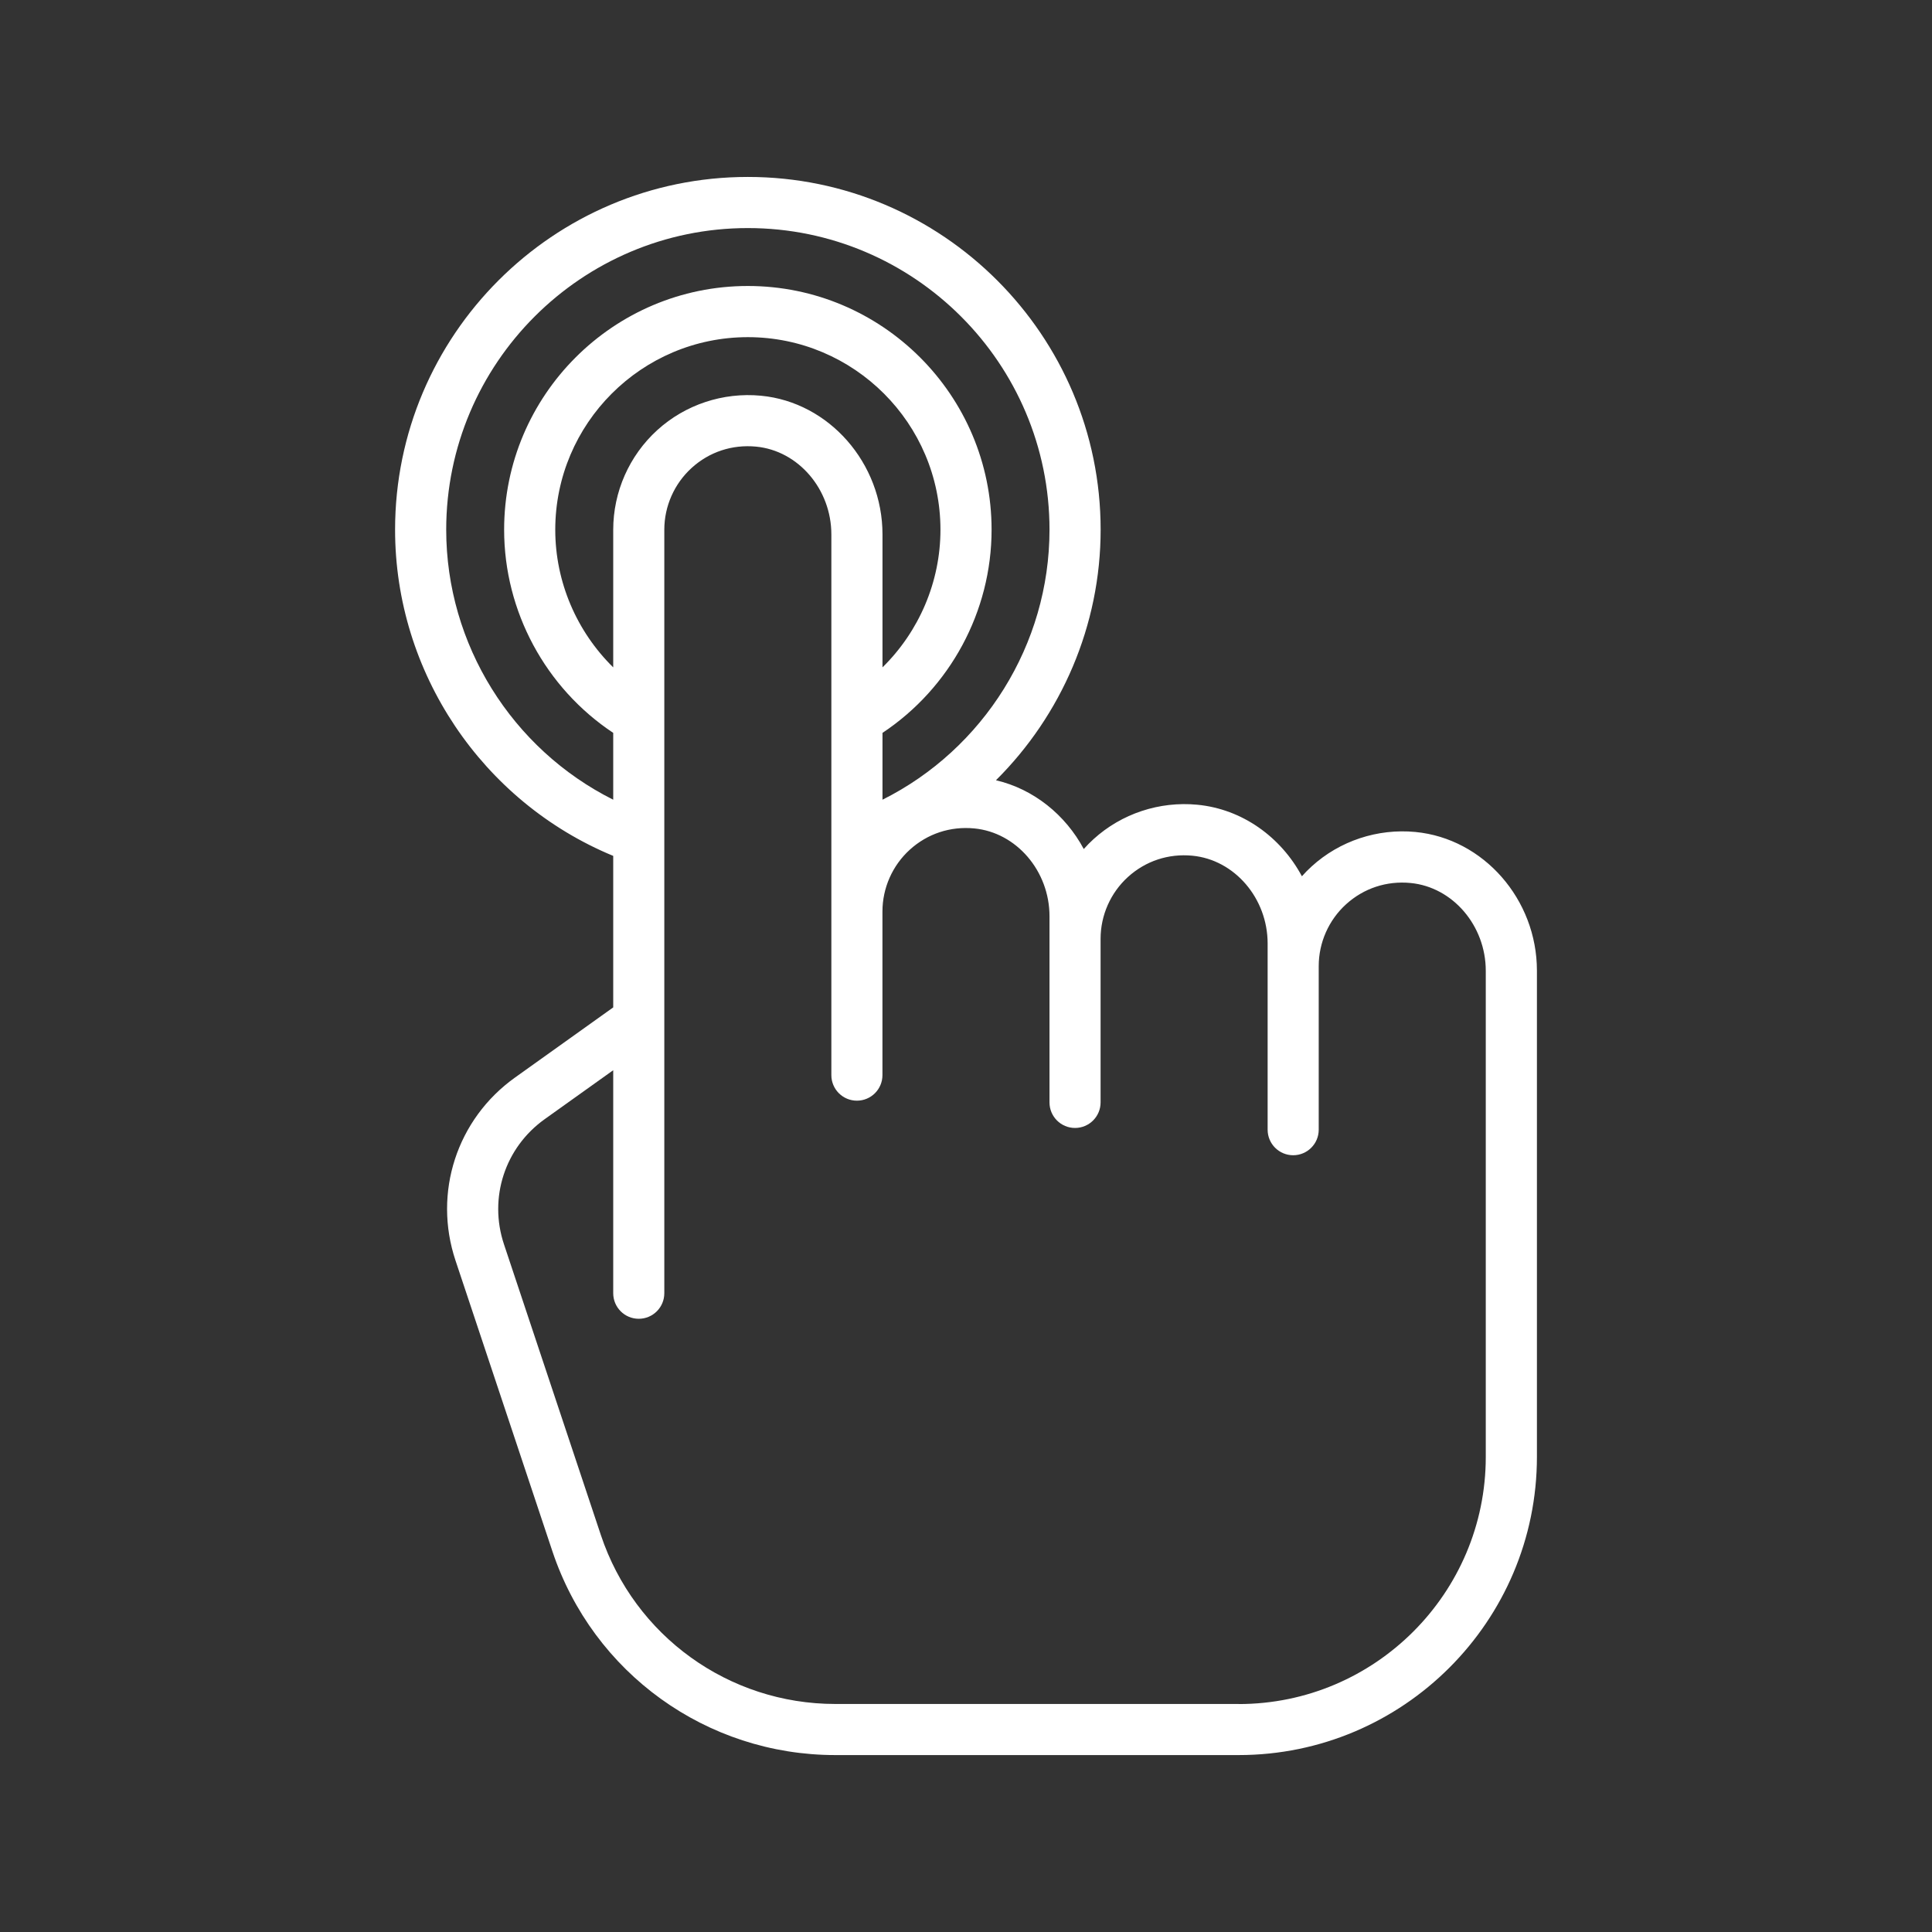
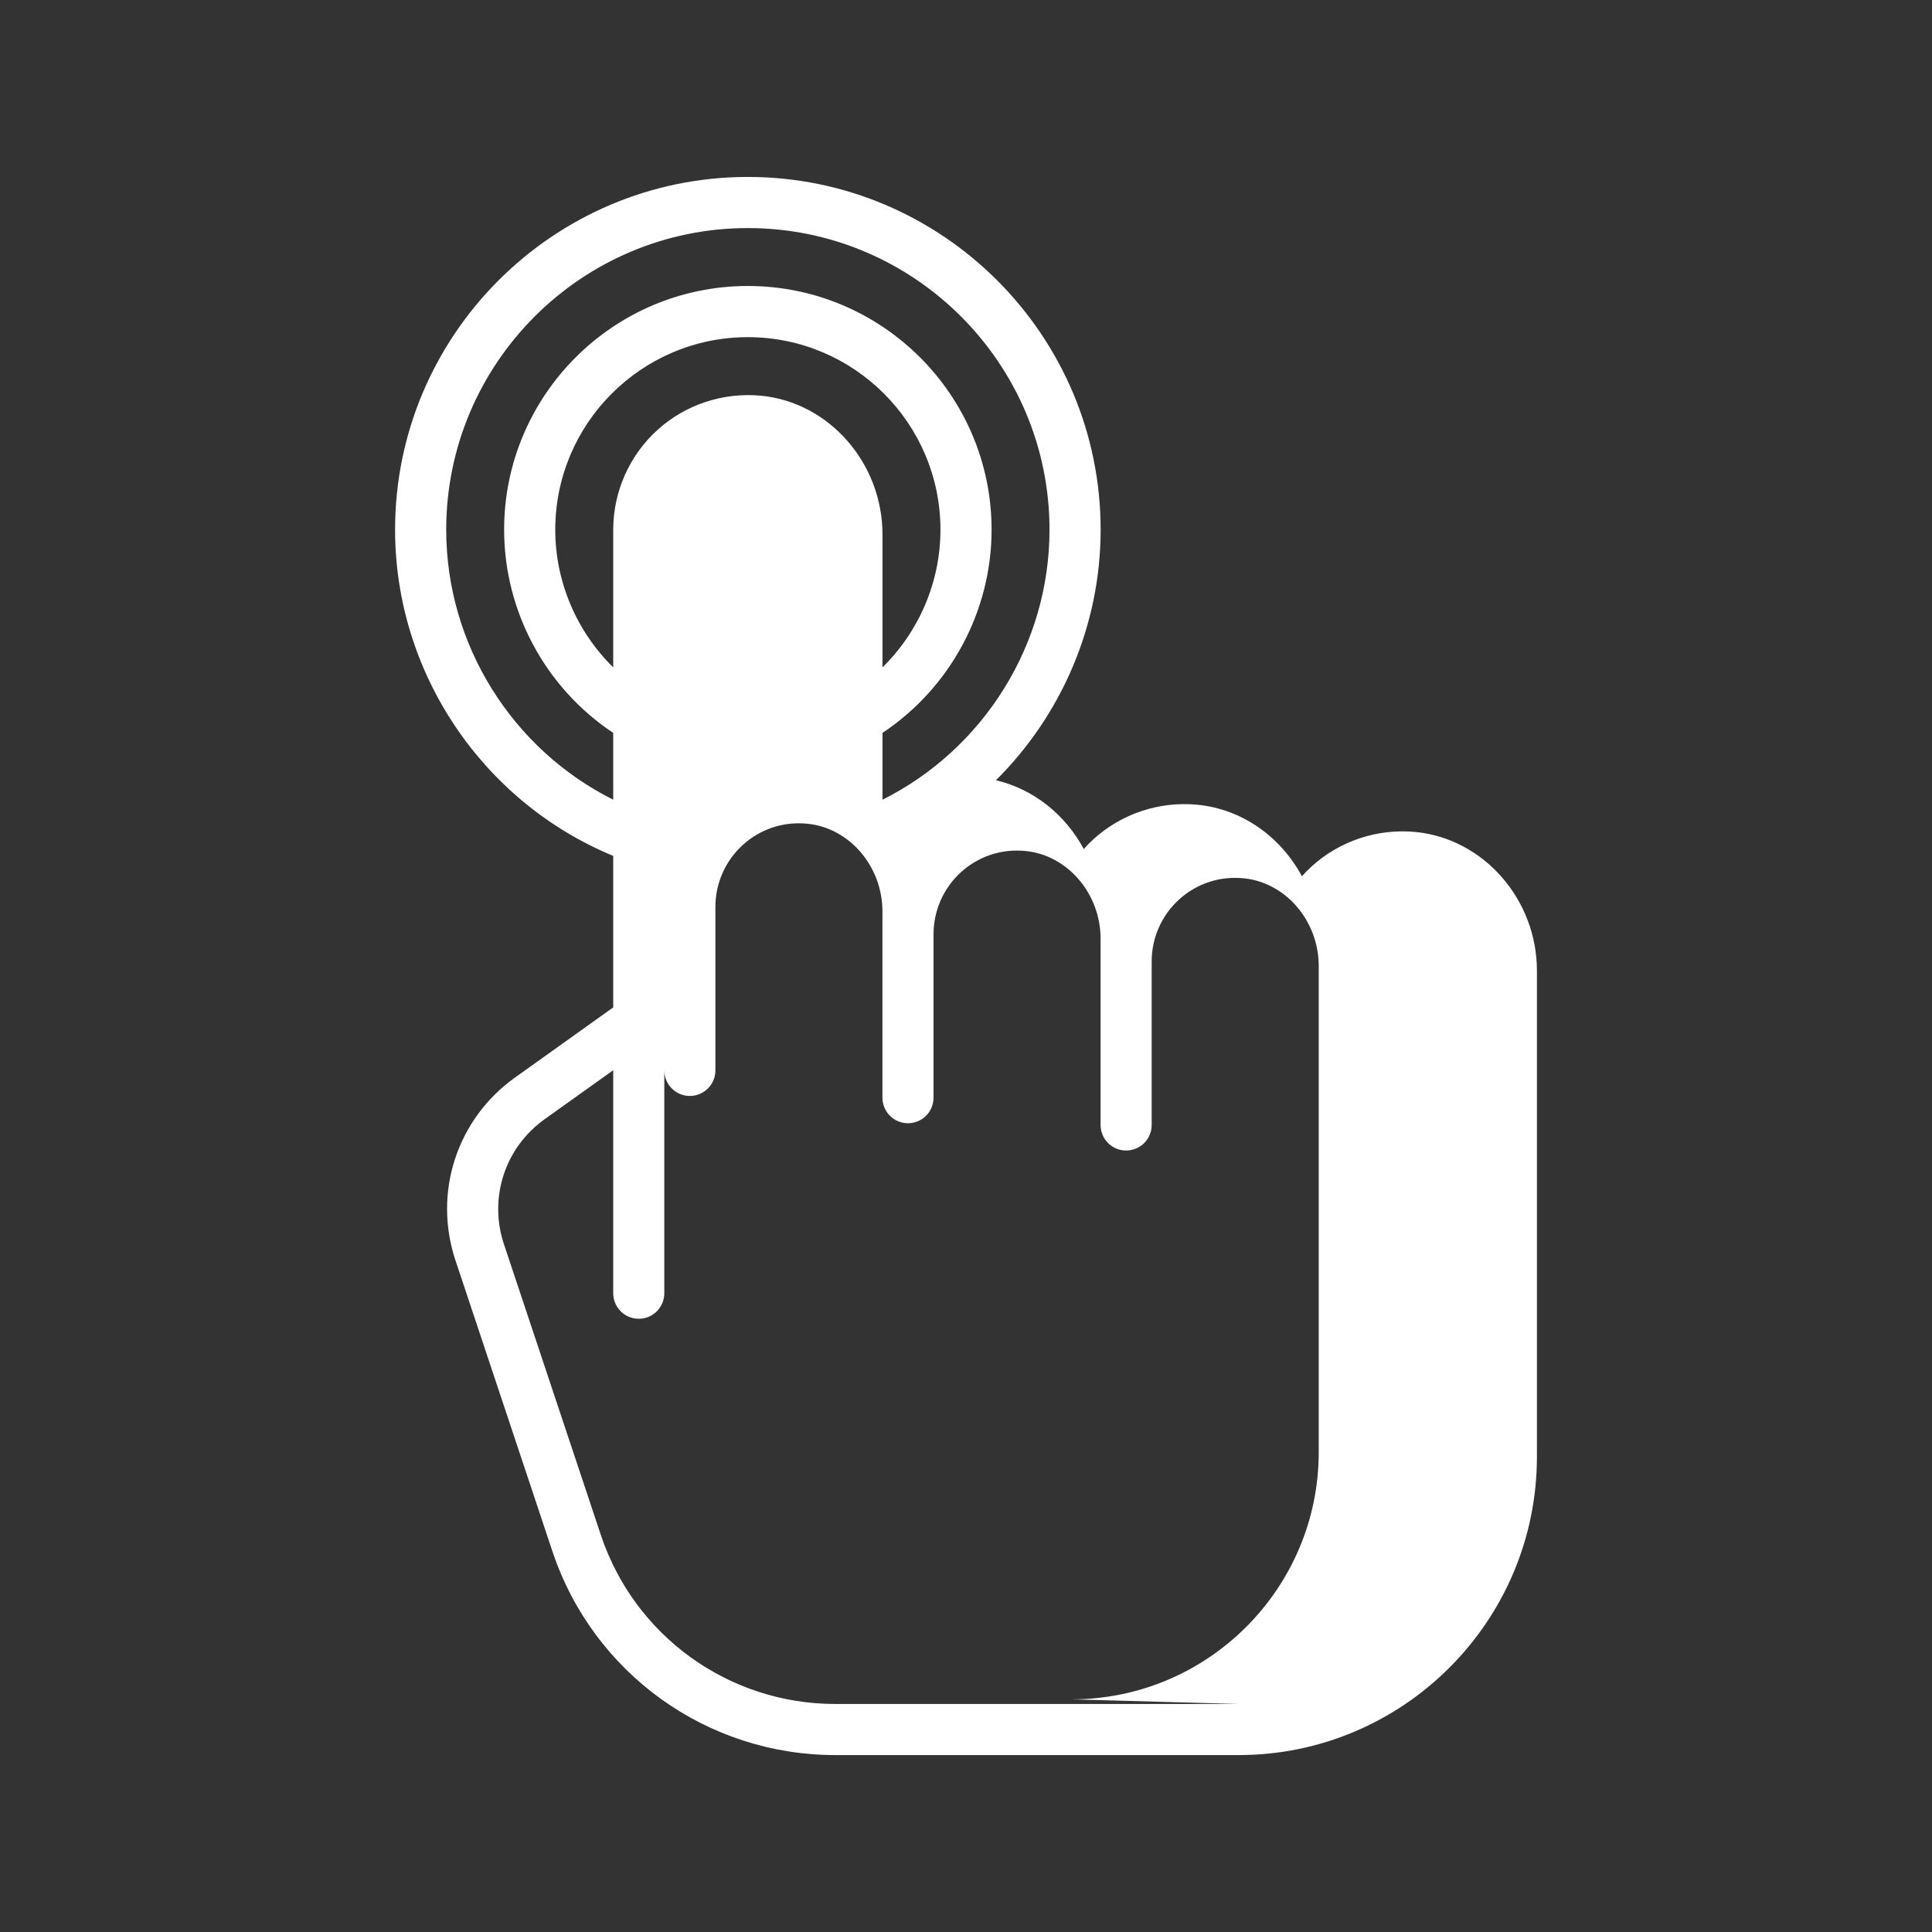
<svg xmlns="http://www.w3.org/2000/svg" id="Layer_1" data-name="Layer 1" viewBox="0 0 512 512">
  <rect x="0" y="0" width="512" height="512" fill="#333333" stroke="none" />
  <defs>
    <style>
      .cls-1 {
        fill: #fff;
      }
    </style>
  </defs>
-   <path class="cls-1" d="m375.1,220.48c-10.04-.96-20.06,2.36-27.48,9.11-.92.83-1.79,1.71-2.6,2.63-5.56-10.38-15.79-17.82-27.73-18.96-10.04-.96-20.06,2.36-27.48,9.11-.92.83-1.79,1.71-2.6,2.63-4.85-9.06-13.27-15.88-23.27-18.23,17.34-17.23,27.74-41.01,27.74-66.39,0-51.55-41.94-93.49-93.49-93.49s-93.49,41.94-93.49,93.49c0,37.82,23.08,72.08,57.81,86.44v40.15l-26.03,18.59c-15.42,11.02-21.76,30.5-15.77,48.48l25.67,77.03c10.78,32.33,40.91,54.04,74.98,54.04h106.9c43.58,0,79.04-35.46,79.04-79.04v-128.83c0-18.89-14.14-35.03-32.2-36.76ZM118.25,140.38c0-44.08,35.86-79.94,79.94-79.94s79.94,35.86,79.94,79.94c0,30.43-17.47,58.15-44.26,71.55v-17.71c17.92-11.91,28.91-32.18,28.91-53.84,0-35.61-28.97-64.59-64.59-64.59s-64.59,28.97-64.59,64.59c0,21.65,10.98,41.93,28.91,53.84v17.71c-26.79-13.4-44.26-41.13-44.26-71.55Zm83.42-35.51c-10.04-.96-20.06,2.36-27.48,9.11-7.43,6.75-11.68,16.38-11.68,26.41v36.47c-9.67-9.5-15.36-22.63-15.36-36.47,0-28.14,22.89-51.04,51.04-51.04s51.04,22.89,51.04,51.04c0,13.84-5.69,26.97-15.36,36.47v-35.23c0-18.89-14.14-35.04-32.2-36.76Zm126.59,346.7h-106.9c-28.23,0-53.2-18-62.13-44.78l-25.67-77.03c-4.1-12.3.23-25.63,10.79-33.17l18.16-12.97v59.1c0,3.74,3.03,6.77,6.77,6.77s6.77-3.03,6.77-6.77v-202.34c0-6.22,2.64-12.19,7.25-16.38,4.67-4.25,10.74-6.25,17.08-5.64,11.18,1.07,19.94,11.29,19.94,23.27v143.29c0,3.74,3.03,6.77,6.77,6.77s6.77-3.03,6.77-6.77v-43.36c0-6.22,2.64-12.19,7.25-16.38,4.67-4.24,10.73-6.25,17.08-5.64,11.18,1.07,19.94,11.29,19.94,23.27v49.34c0,3.74,3.03,6.77,6.77,6.77s6.77-3.03,6.77-6.77v-43.36c0-6.22,2.64-12.19,7.25-16.38,4.67-4.24,10.73-6.25,17.08-5.64,11.18,1.07,19.94,11.29,19.94,23.27v49.34c0,3.74,3.03,6.77,6.77,6.77s6.77-3.03,6.77-6.77v-43.36c0-6.22,2.64-12.19,7.25-16.38,4.67-4.24,10.73-6.25,17.08-5.64,11.18,1.07,19.94,11.29,19.94,23.27v128.83h0c0,36.11-29.38,65.49-65.49,65.49Z" />
+   <path class="cls-1" d="m375.1,220.48c-10.04-.96-20.06,2.36-27.48,9.11-.92.83-1.79,1.71-2.6,2.63-5.56-10.38-15.79-17.82-27.73-18.96-10.04-.96-20.06,2.36-27.48,9.11-.92.83-1.79,1.71-2.6,2.63-4.85-9.06-13.27-15.88-23.27-18.23,17.34-17.23,27.74-41.01,27.74-66.39,0-51.55-41.94-93.49-93.49-93.49s-93.49,41.94-93.49,93.49c0,37.82,23.08,72.08,57.81,86.44v40.15l-26.03,18.59c-15.42,11.02-21.76,30.5-15.77,48.48l25.67,77.03c10.78,32.33,40.91,54.04,74.98,54.04h106.9c43.58,0,79.04-35.46,79.04-79.04v-128.83c0-18.89-14.14-35.03-32.2-36.76ZM118.25,140.38c0-44.08,35.86-79.94,79.94-79.94s79.94,35.86,79.94,79.94c0,30.43-17.47,58.15-44.26,71.55v-17.71c17.92-11.91,28.91-32.18,28.91-53.84,0-35.61-28.97-64.59-64.59-64.59s-64.59,28.97-64.59,64.59c0,21.65,10.98,41.93,28.91,53.84v17.71c-26.79-13.4-44.26-41.13-44.26-71.55Zm83.42-35.51c-10.04-.96-20.06,2.36-27.48,9.11-7.43,6.75-11.68,16.38-11.68,26.41v36.47c-9.67-9.5-15.36-22.63-15.36-36.47,0-28.14,22.89-51.04,51.04-51.04s51.04,22.89,51.04,51.04c0,13.84-5.69,26.97-15.36,36.47v-35.23c0-18.89-14.14-35.04-32.2-36.76Zm126.59,346.7h-106.9c-28.23,0-53.2-18-62.13-44.78l-25.67-77.03c-4.1-12.3.23-25.63,10.79-33.17l18.16-12.97v59.1c0,3.74,3.03,6.77,6.77,6.77s6.77-3.03,6.77-6.77v-202.34v143.29c0,3.74,3.03,6.77,6.77,6.77s6.77-3.03,6.77-6.77v-43.36c0-6.22,2.64-12.19,7.25-16.38,4.67-4.24,10.73-6.25,17.08-5.64,11.18,1.07,19.94,11.29,19.94,23.27v49.34c0,3.74,3.03,6.77,6.77,6.77s6.77-3.03,6.77-6.77v-43.36c0-6.22,2.64-12.19,7.25-16.38,4.67-4.24,10.73-6.25,17.08-5.64,11.18,1.07,19.94,11.29,19.94,23.27v49.34c0,3.74,3.03,6.77,6.77,6.77s6.77-3.03,6.77-6.77v-43.36c0-6.22,2.64-12.19,7.25-16.38,4.67-4.24,10.73-6.25,17.08-5.64,11.18,1.07,19.94,11.29,19.94,23.27v128.83h0c0,36.11-29.38,65.49-65.49,65.49Z" />
</svg>